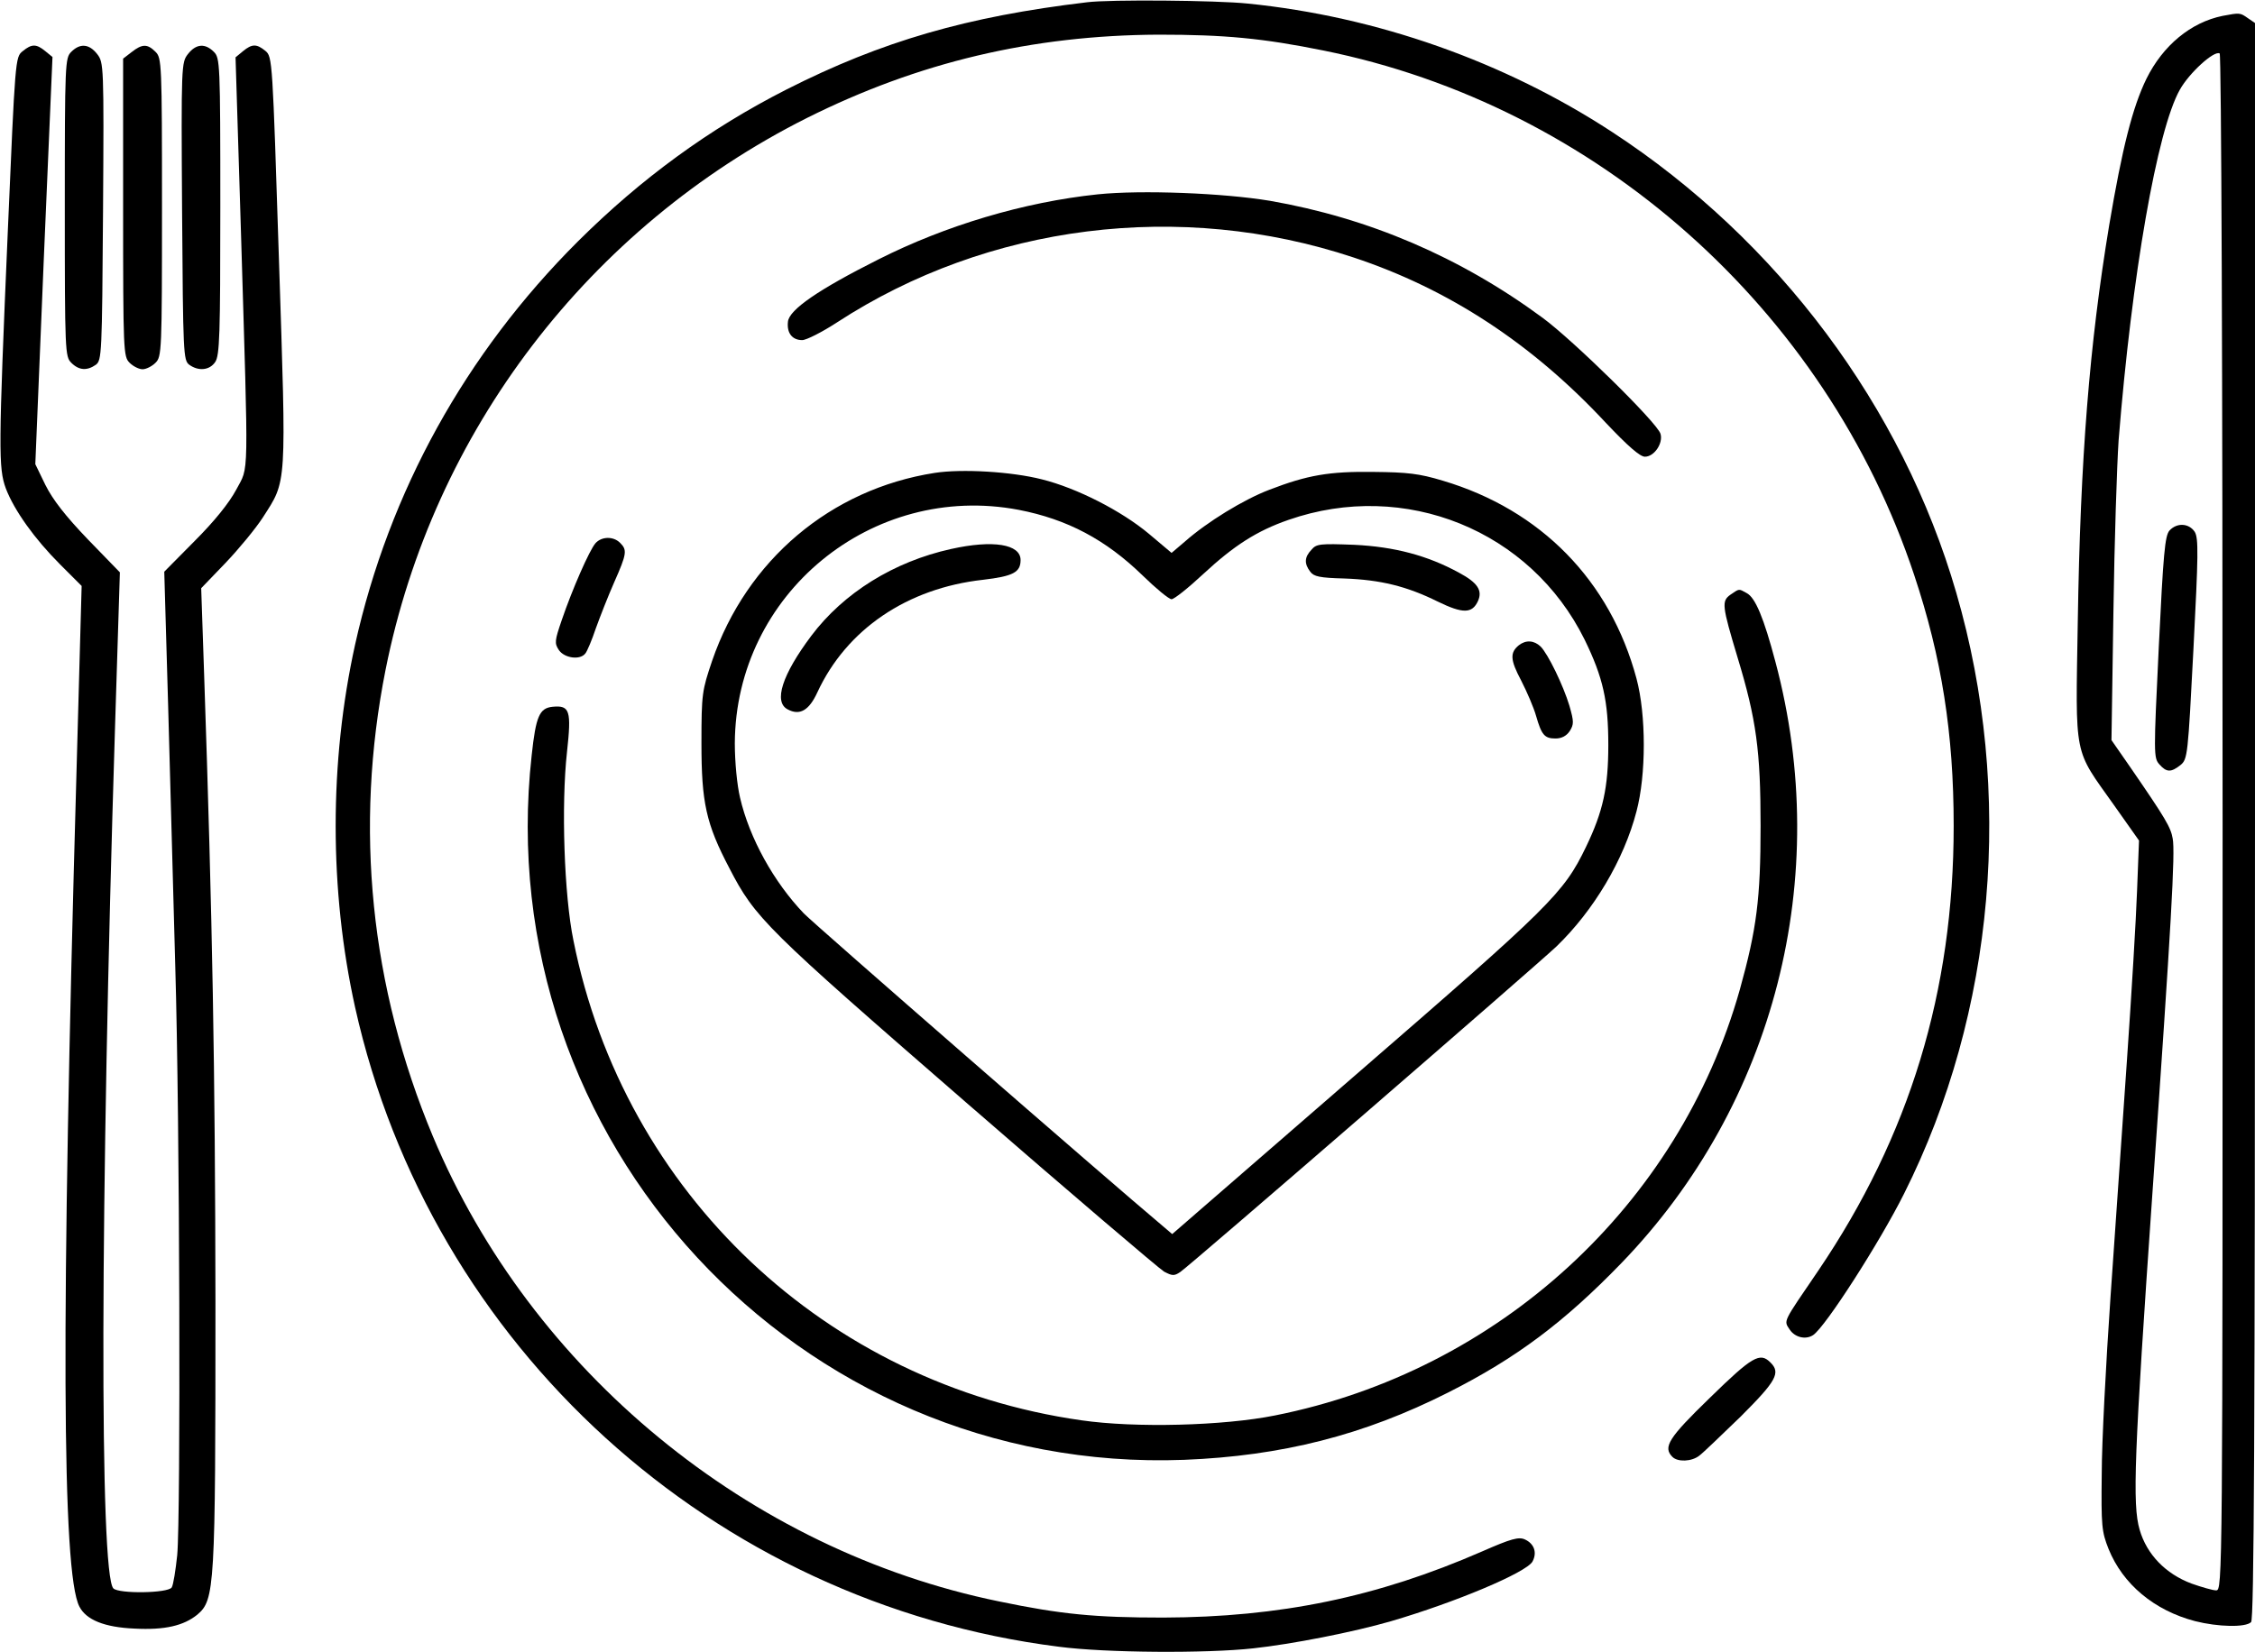
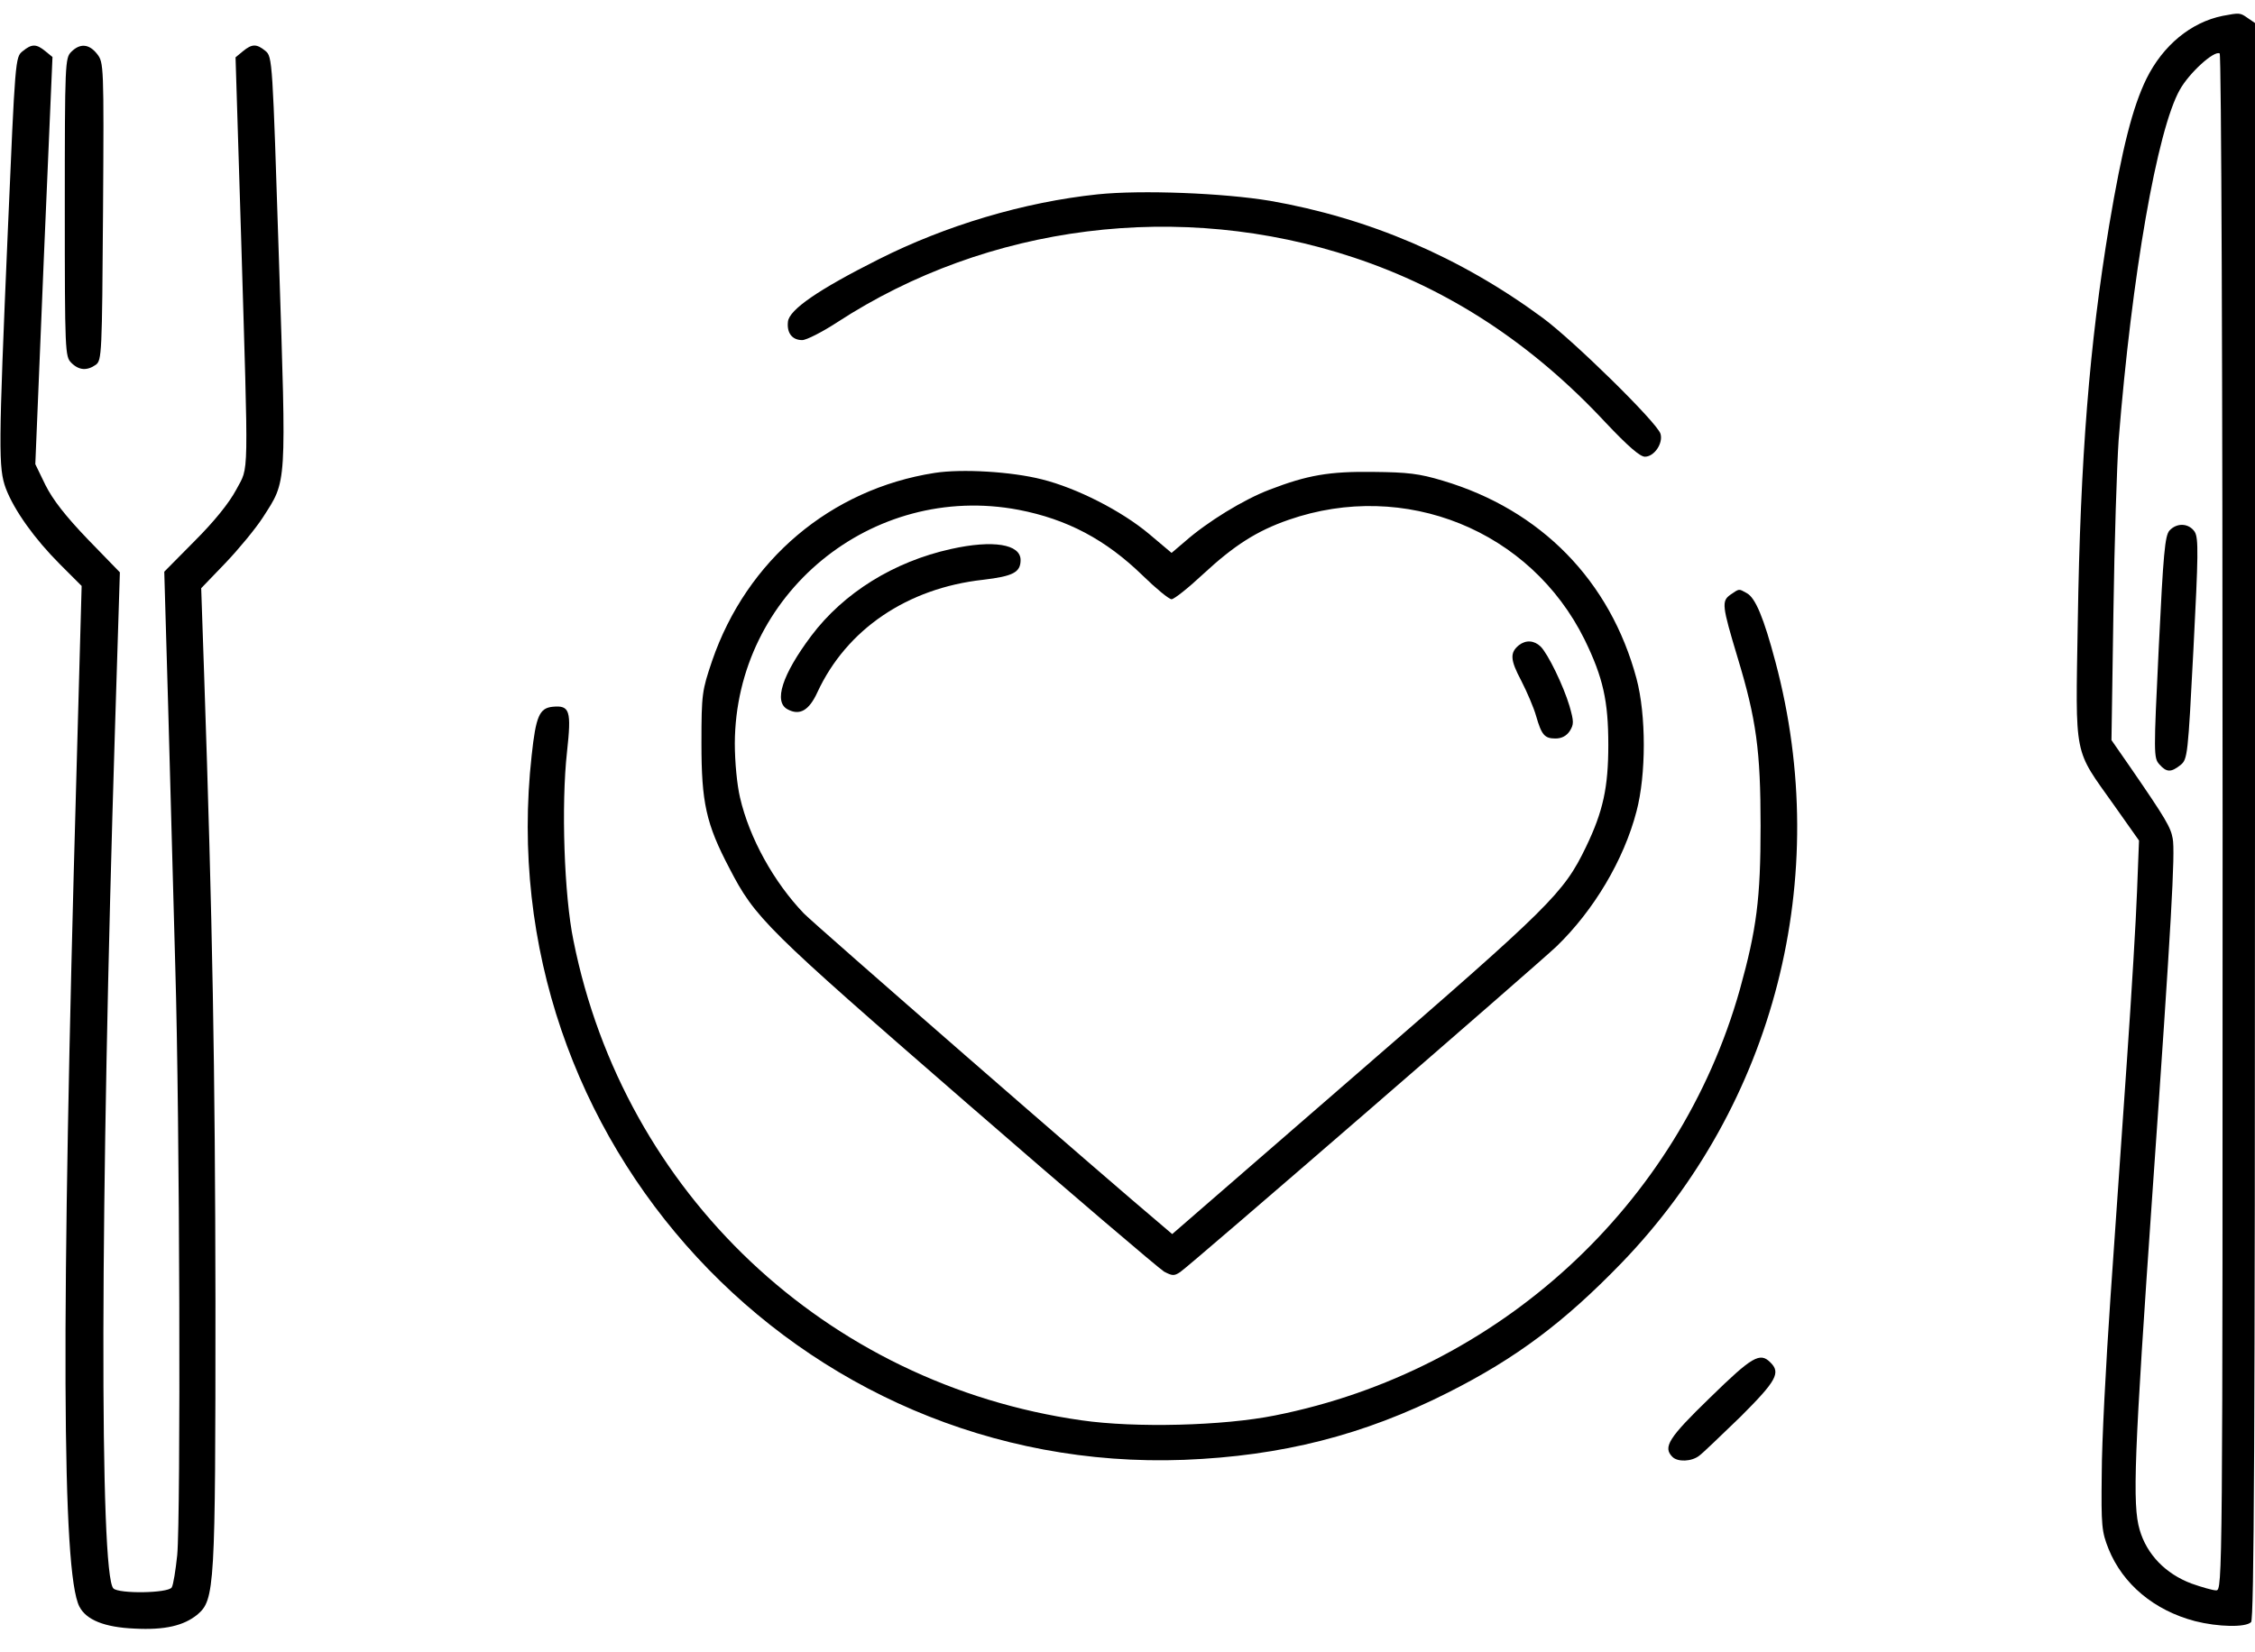
<svg xmlns="http://www.w3.org/2000/svg" version="1.0" width="696pt" height="510pt" viewBox="0 0 696 510" preserveAspectRatio="xMidYMid meet">
  <g transform="translate(0,510) scale(0.1,-0.1)" fill="#000000" stroke="none">
-     <path d="M3355 5093 c-370 -44 -633 -120 -927 -269 -238 -121 -449 -275 -644 -469 -347 -346 -583 -773 -688 -1245 -80 -362 -80 -758 0 -1120 233 -1047 1104 -1839 2172 -1974 144 -19 455 -21 600 -5 120 13 309 50 426 84 198 58 417 150 436 184 15 28 5 55 -23 68 -19 9 -42 3 -133 -37 -323 -141 -624 -203 -984 -204 -210 0 -315 10 -507 50 -771 158 -1443 710 -1747 1436 -193 462 -243 952 -146 1440 147 737 628 1366 1301 1704 344 172 695 255 1084 257 205 0 322 -11 510 -49 843 -170 1550 -798 1823 -1619 85 -255 122 -489 122 -775 0 -510 -136 -957 -418 -1373 -111 -163 -107 -153 -88 -182 16 -24 49 -32 72 -17 38 25 206 287 281 437 281 560 340 1240 161 1855 -166 573 -550 1088 -1063 1423 -332 217 -726 356 -1124 396 -95 10 -426 13 -496 4z" />
    <path d="M6860 5051 c-98 -20 -184 -91 -235 -194 -43 -88 -75 -215 -115 -452 -61 -369 -89 -717 -97 -1225 -7 -427 -14 -388 112 -566 l77 -109 -6 -155 c-3 -85 -17 -319 -31 -520 -14 -201 -37 -531 -51 -735 -14 -203 -27 -449 -27 -545 -2 -162 0 -179 21 -232 44 -109 141 -190 267 -223 71 -18 156 -20 173 -3 9 9 12 573 12 2474 l0 2463 -22 15 c-24 17 -25 17 -78 7z m0 -2492 c0 -2345 0 -2369 -20 -2369 -10 0 -45 10 -76 21 -80 30 -138 90 -160 166 -23 78 -17 229 40 1048 58 826 70 1044 62 1086 -6 35 -22 62 -130 219 l-59 85 6 395 c3 217 11 456 16 530 41 512 119 959 189 1083 29 52 106 122 123 112 5 -4 9 -969 9 -2376z" />
    <path d="M6696 3462 c-14 -16 -19 -71 -33 -360 -16 -331 -16 -342 2 -362 22 -25 36 -25 65 -2 22 18 23 29 40 358 15 291 16 342 4 362 -18 27 -55 29 -78 4z" />
    <path d="M70 4942 c-23 -18 -23 -24 -46 -558 -29 -674 -29 -729 -6 -792 26 -68 89 -156 167 -234 l67 -67 -16 -578 c-48 -1695 -45 -2469 9 -2573 21 -41 77 -64 170 -68 94 -5 152 9 194 43 54 46 56 80 56 965 -1 721 -9 1171 -35 1939 l-9 265 75 78 c41 43 93 106 115 140 75 117 73 88 50 795 -20 619 -20 628 -42 646 -27 22 -41 22 -69 -1 l-23 -19 17 -549 c23 -774 25 -710 -15 -786 -22 -41 -67 -97 -128 -158 l-94 -95 12 -415 c6 -228 16 -590 22 -805 14 -471 17 -1696 6 -1816 -5 -47 -12 -92 -17 -100 -12 -18 -163 -20 -180 -3 -43 43 -41 1182 5 2658 l15 479 -99 102 c-69 72 -108 122 -131 168 l-31 64 26 629 27 628 -22 18 c-28 23 -42 23 -70 0z" />
    <path d="M220 4940 c-19 -19 -20 -33 -20 -480 0 -447 1 -461 20 -480 24 -24 49 -25 76 -6 18 14 19 32 22 473 3 454 2 460 -18 486 -25 32 -53 34 -80 7z" />
-     <path d="M406 4939 l-26 -20 0 -460 c0 -446 1 -460 20 -479 11 -11 29 -20 40 -20 11 0 29 9 40 20 19 19 20 33 20 480 0 447 -1 461 -20 480 -25 25 -41 25 -74 -1z" />
-     <path d="M580 4933 c-20 -26 -21 -32 -18 -486 3 -441 4 -459 22 -473 29 -21 63 -17 80 8 14 20 16 82 16 480 0 445 -1 459 -20 478 -27 27 -55 25 -80 -7z" />
    <path d="M3388 4500 c-228 -24 -469 -96 -677 -201 -185 -93 -275 -155 -279 -192 -4 -35 13 -57 44 -57 13 0 62 25 108 55 465 303 1059 378 1594 200 293 -97 551 -266 778 -510 69 -73 106 -105 121 -105 29 0 57 42 48 71 -11 35 -270 289 -364 358 -255 188 -537 308 -841 361 -144 24 -397 34 -532 20z" />
    <path d="M2885 3640 c-321 -50 -580 -269 -687 -580 -31 -92 -33 -101 -33 -255 0 -182 14 -248 86 -385 80 -155 111 -185 730 -723 321 -279 597 -514 612 -523 25 -13 31 -14 50 -1 30 20 1100 947 1161 1005 115 111 208 267 247 417 30 113 30 298 0 410 -81 302 -295 521 -598 611 -73 22 -109 26 -213 27 -138 2 -205 -10 -322 -55 -79 -30 -192 -99 -262 -161 l-40 -34 -70 59 c-85 71 -222 141 -330 168 -94 24 -247 33 -331 20z m259 -114 c150 -29 269 -92 383 -203 41 -40 81 -73 89 -73 8 0 52 35 98 78 95 88 165 133 263 167 359 125 747 -32 914 -370 57 -117 73 -189 73 -325 0 -131 -16 -205 -69 -315 -69 -143 -108 -181 -709 -702 l-568 -493 -27 23 c-181 152 -1077 933 -1110 967 -92 96 -168 232 -197 358 -9 38 -16 109 -16 167 2 461 423 807 876 721z" />
    <path d="M2935 3405 c-176 -39 -331 -135 -431 -268 -90 -120 -117 -204 -73 -227 37 -20 66 -4 92 53 90 194 277 321 511 347 93 11 116 23 116 61 0 49 -85 63 -215 34z" />
-     <path d="M4048 3403 c-22 -23 -23 -43 -4 -68 11 -15 29 -19 105 -21 112 -4 193 -24 288 -71 78 -38 107 -38 125 2 14 32 -1 56 -59 87 -97 53 -199 80 -323 86 -105 4 -117 3 -132 -15z" />
    <path d="M4688 3108 c-28 -23 -27 -45 7 -109 18 -35 39 -84 46 -109 17 -59 26 -70 60 -70 19 0 34 8 44 23 13 21 13 29 -1 78 -19 63 -66 160 -89 183 -20 19 -45 21 -67 4z" />
-     <path d="M1838 3423 c-19 -22 -72 -143 -104 -237 -22 -64 -23 -72 -9 -93 17 -25 66 -32 82 -10 5 6 20 41 32 77 13 36 38 100 57 143 39 88 40 99 18 121 -21 21 -57 20 -76 -1z" />
    <path d="M5341 3264 c-28 -20 -26 -34 22 -194 58 -191 71 -288 71 -520 0 -224 -12 -318 -64 -505 -188 -667 -745 -1178 -1435 -1315 -159 -32 -431 -39 -597 -15 -788 112 -1412 701 -1568 1481 -29 140 -38 420 -20 582 14 128 9 145 -44 140 -41 -4 -52 -29 -65 -150 -132 -1189 823 -2220 2014 -2175 301 12 554 76 815 208 210 106 358 217 535 400 473 490 652 1191 475 1855 -36 136 -62 199 -89 213 -25 14 -22 14 -50 -5z" />
    <path d="M5278 785 c-129 -125 -146 -153 -116 -183 16 -16 59 -15 83 4 11 8 68 63 128 121 110 110 124 135 91 167 -32 32 -56 18 -186 -109z" />
  </g>
</svg>